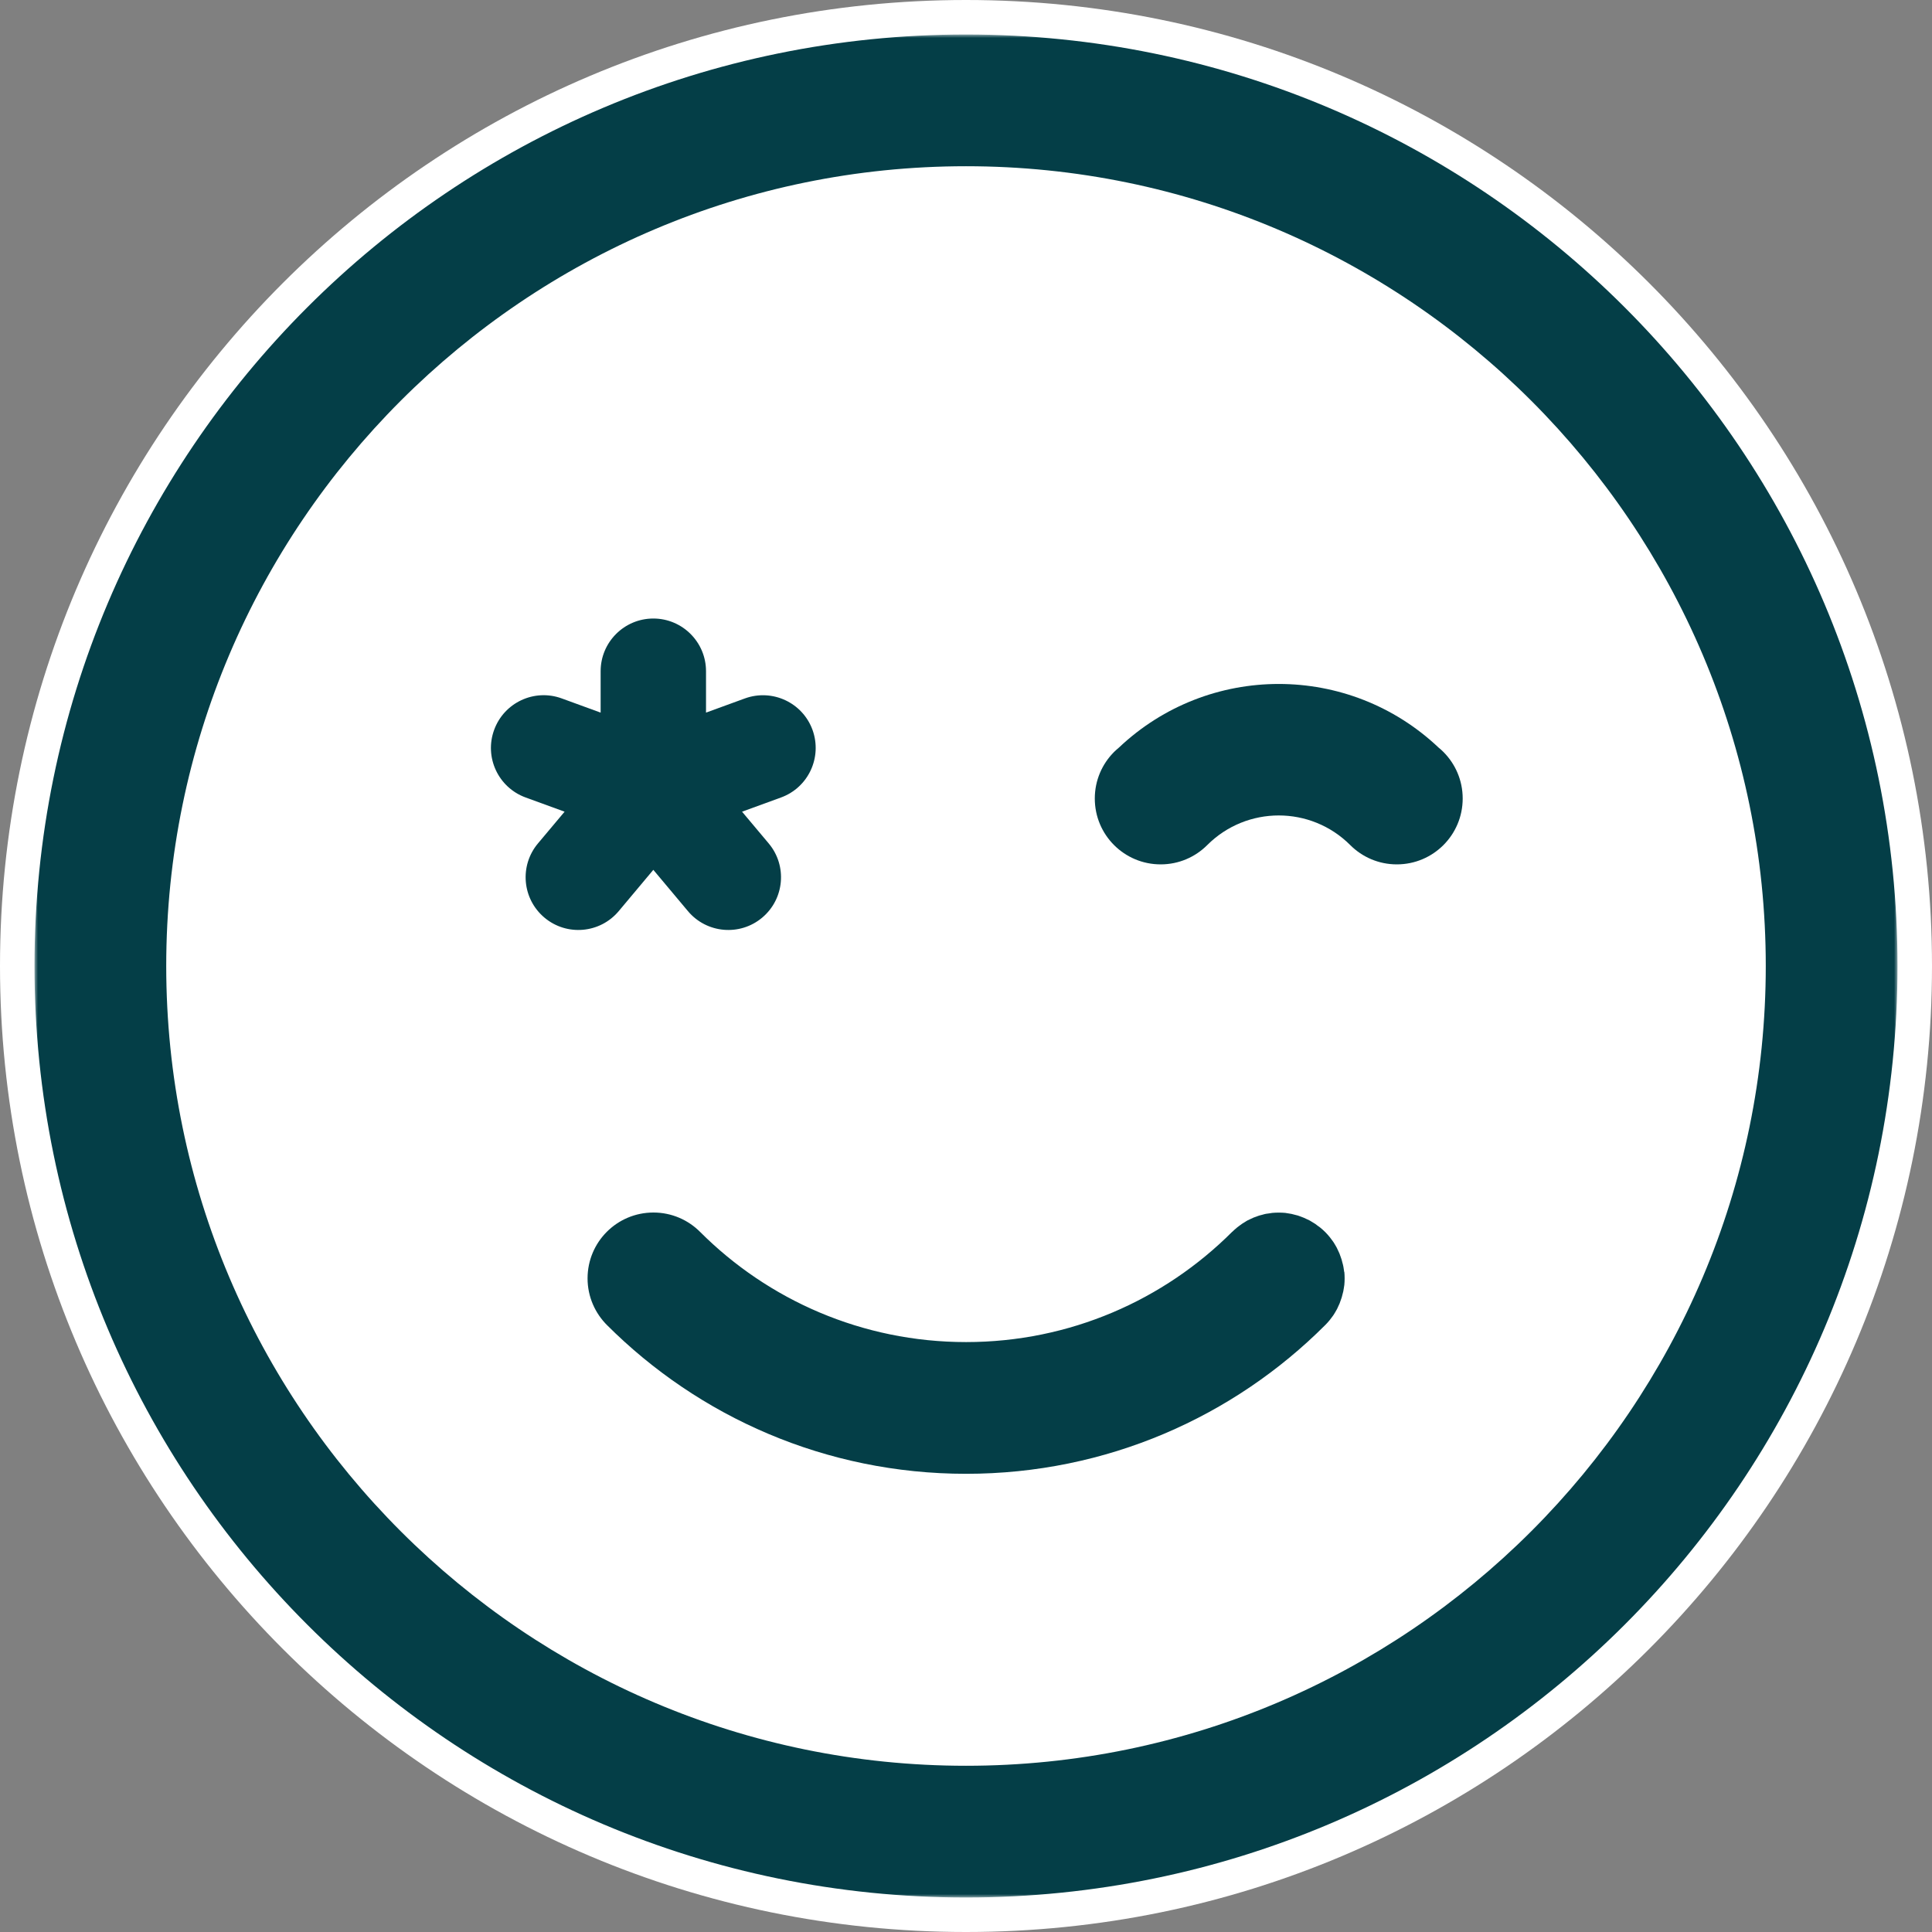
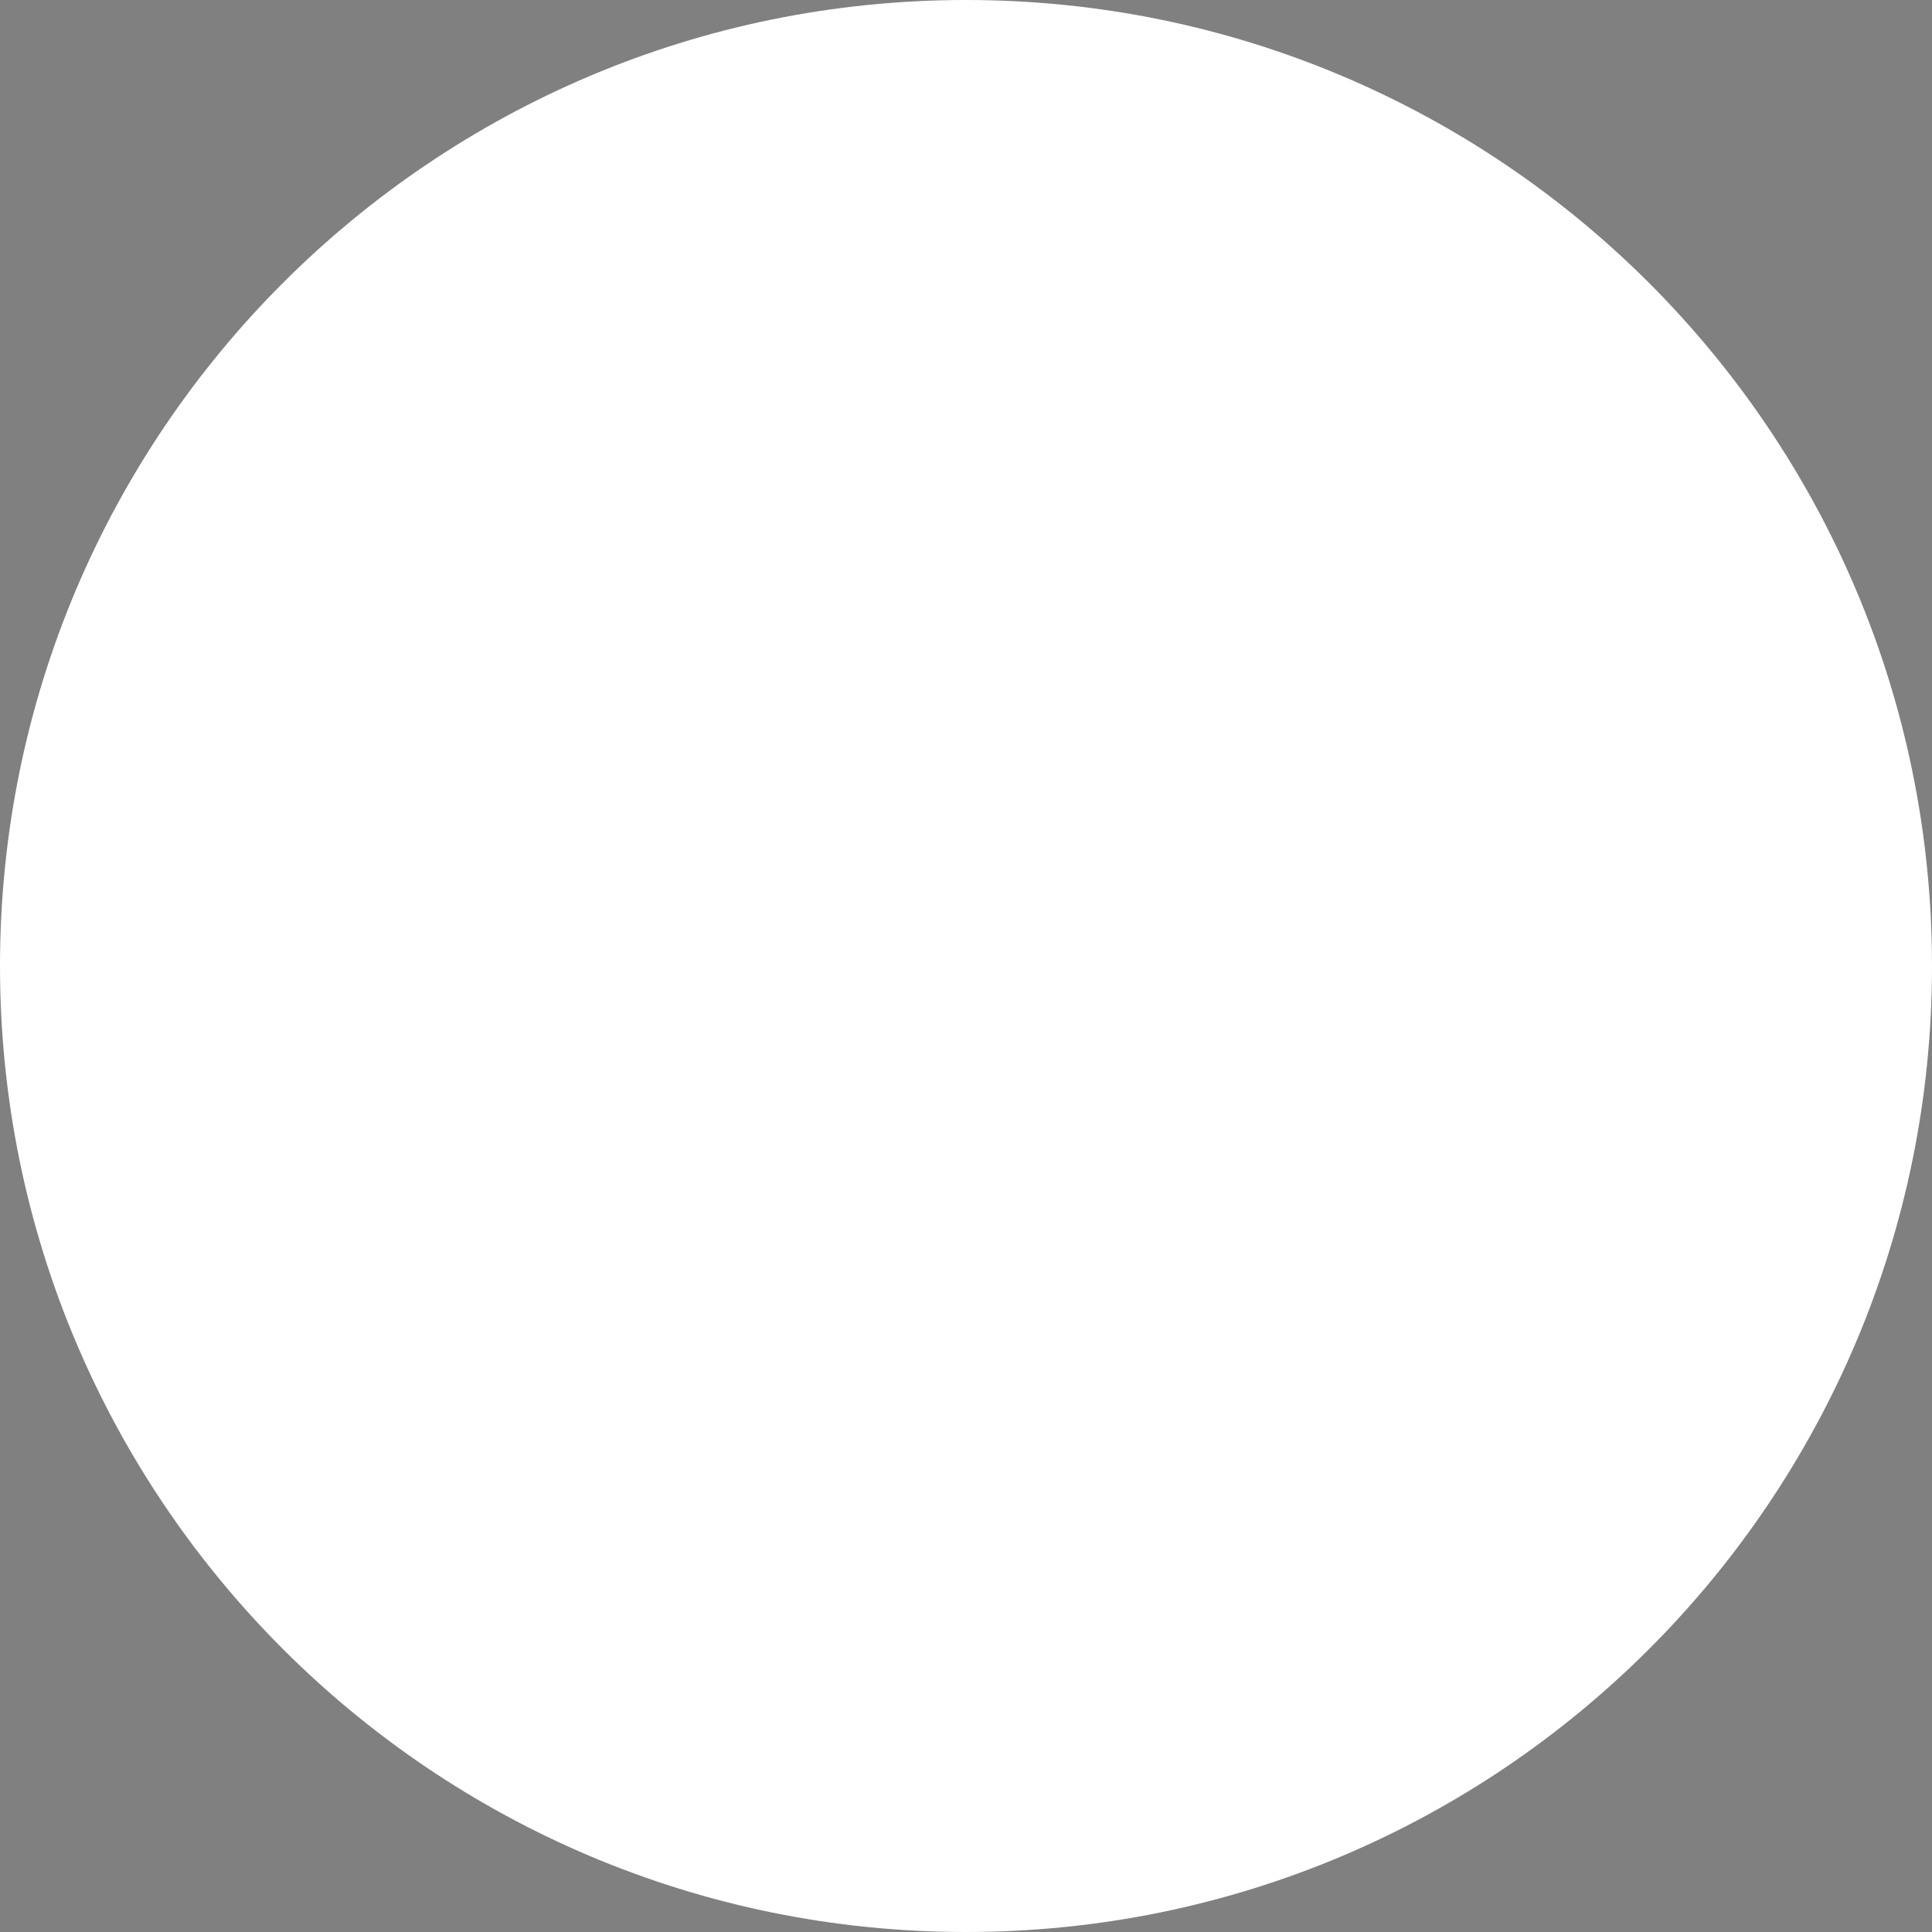
<svg xmlns="http://www.w3.org/2000/svg" width="280" height="280" viewBox="0 0 280 280" fill="none">
  <rect x="0" y="0" width="280" height="280" fill="#808080" stroke="none" />
  <path d="M140 280C217.32 280 280 217.32 280 140C280 62.68 217.32 0 140 0C62.68 0 0 62.68 0 140C0 217.32 62.68 280 140 280Z" fill="white" />
  <mask id="mask0_7082_43122" style="mask-type:luminance" maskUnits="userSpaceOnUse" x="5" y="5" width="270" height="270">
-     <path d="M275 5H5V275H275V5Z" fill="white" />
-   </mask>
+     </mask>
  <g mask="url(#mask0_7082_43122)">
    <path d="M140 5C65.436 5 5 65.436 5 140C5 214.563 65.436 275 140 275C214.563 275 275 214.563 275 140C275 65.436 214.563 5 140 5ZM140 255.909C76.086 255.909 24.091 203.914 24.091 140C24.091 76.086 76.086 24.091 140 24.091C203.914 24.091 255.909 76.086 255.909 140C255.909 203.914 203.914 255.909 140 255.909Z" fill="#043E47" />
    <path d="M194.818 184.373C194.804 184.223 194.777 184.086 194.75 183.937C194.722 183.773 194.709 183.609 194.668 183.446C194.64 183.282 194.586 183.132 194.545 182.969C194.504 182.832 194.477 182.682 194.436 182.545C194.395 182.396 194.327 182.232 194.273 182.081C194.218 181.946 194.177 181.795 194.122 181.659C194.068 181.523 194 181.386 193.932 181.25C193.863 181.1 193.796 180.964 193.727 180.813C193.659 180.677 193.577 180.555 193.509 180.432C193.427 180.296 193.345 180.145 193.25 180.009C193.154 179.872 193.059 179.736 192.95 179.6C192.868 179.491 192.786 179.368 192.69 179.259C192.5 179.028 192.295 178.795 192.077 178.577C192.077 178.577 192.077 178.577 192.064 178.564C192.064 178.564 192.064 178.564 192.05 178.55C191.831 178.332 191.6 178.127 191.368 177.936C191.259 177.841 191.136 177.76 191.014 177.678C190.877 177.582 190.754 177.473 190.618 177.378C190.481 177.282 190.345 177.2 190.195 177.118C190.072 177.036 189.95 176.968 189.813 176.887C189.664 176.805 189.527 176.75 189.377 176.681C189.24 176.614 189.104 176.545 188.968 176.491C188.831 176.437 188.682 176.382 188.545 176.328C188.396 176.273 188.245 176.219 188.096 176.164C187.959 176.123 187.809 176.095 187.659 176.055C187.495 176.013 187.345 175.973 187.182 175.932C187.018 175.904 186.855 175.877 186.691 175.85C186.555 175.837 186.404 175.809 186.268 175.782C185.968 175.755 185.654 175.741 185.354 175.741C185.354 175.741 185.341 175.741 185.327 175.741H185.3C184.999 175.741 184.699 175.755 184.386 175.782C184.237 175.795 184.1 175.823 183.95 175.85C183.786 175.877 183.622 175.891 183.458 175.918C183.295 175.946 183.132 176 182.982 176.041C182.845 176.082 182.696 176.109 182.559 176.15C182.395 176.191 182.245 176.259 182.095 176.314C181.959 176.368 181.809 176.41 181.673 176.464C181.537 176.518 181.4 176.586 181.264 176.654C181.113 176.723 180.977 176.791 180.827 176.859C180.691 176.927 180.568 177.009 180.445 177.091C180.309 177.172 180.159 177.254 180.023 177.35C179.886 177.445 179.75 177.554 179.614 177.65C179.504 177.732 179.381 177.814 179.272 177.909C179.041 178.1 178.809 178.304 178.591 178.523C178.591 178.523 178.591 178.523 178.577 178.523C168.704 188.396 155.068 194.504 140.013 194.504C124.959 194.504 111.309 188.396 101.45 178.523C101.45 178.523 101.463 178.537 101.477 178.55C99.745 176.805 97.345 175.728 94.7 175.728C89.422 175.728 85.154 179.996 85.154 185.272C85.154 187.945 86.259 190.359 88.032 192.104C88.004 192.077 87.977 192.05 87.95 192.022C101.273 205.346 119.682 213.595 140.013 213.595C160.345 213.595 178.755 205.359 192.077 192.022C192.077 192.022 192.077 192.022 192.091 192.009C192.309 191.791 192.513 191.559 192.704 191.327C192.799 191.218 192.881 191.096 192.963 190.987C193.059 190.85 193.168 190.727 193.263 190.578C193.359 190.441 193.441 190.291 193.523 190.154C193.605 190.032 193.672 189.91 193.741 189.773C193.823 189.637 193.877 189.486 193.945 189.337C194.013 189.2 194.082 189.064 194.136 188.927C194.191 188.791 194.245 188.641 194.286 188.505C194.34 188.354 194.395 188.205 194.449 188.041C194.491 187.905 194.518 187.754 194.559 187.618C194.6 187.454 194.64 187.305 194.682 187.141C194.709 186.977 194.736 186.813 194.764 186.65C194.791 186.513 194.818 186.364 194.831 186.213C194.859 185.914 194.873 185.614 194.873 185.3C194.873 185.3 194.873 185.287 194.873 185.272C194.873 185.272 194.873 185.259 194.873 185.245C194.873 184.945 194.859 184.632 194.831 184.332L194.818 184.373Z" fill="#043E47" />
-     <path d="M94.685 126.063L99.703 132.051C102.417 135.282 107.23 135.704 110.463 132.991C113.694 130.277 114.116 125.464 111.403 122.232L107.544 117.636L113.19 115.578C117.158 114.132 119.189 109.754 117.758 105.786C116.312 101.818 111.935 99.787 107.967 101.218L102.321 103.277V97.277C102.321 93.064 98.899 89.641 94.685 89.641C90.471 89.641 87.049 93.064 87.049 97.277V103.277L81.403 101.218C77.435 99.773 73.058 101.818 71.612 105.786C70.167 109.754 72.212 114.132 76.18 115.578L81.826 117.636L77.967 122.232C75.253 125.464 75.676 130.277 78.908 132.991C82.139 135.704 86.953 135.282 89.667 132.051L94.685 126.063Z" fill="#043E47" />
-     <path d="M209.189 108.977C209.189 108.977 209.162 108.95 209.148 108.936C208.944 108.732 208.725 108.528 208.494 108.35C195.498 96.05 175.152 96.05 162.158 108.35C161.925 108.541 161.707 108.746 161.489 108.95C161.489 108.95 161.461 108.963 161.461 108.977C159.73 110.709 158.666 113.095 158.666 115.727C158.666 121.004 162.935 125.272 168.211 125.272C170.844 125.272 173.23 124.209 174.961 122.477C180.689 116.75 189.962 116.75 195.689 122.477C197.421 124.209 199.807 125.272 202.439 125.272C207.716 125.272 211.984 121.004 211.984 115.727C211.984 113.095 210.921 110.709 209.189 108.977Z" fill="#043E47" />
  </g>
</svg>